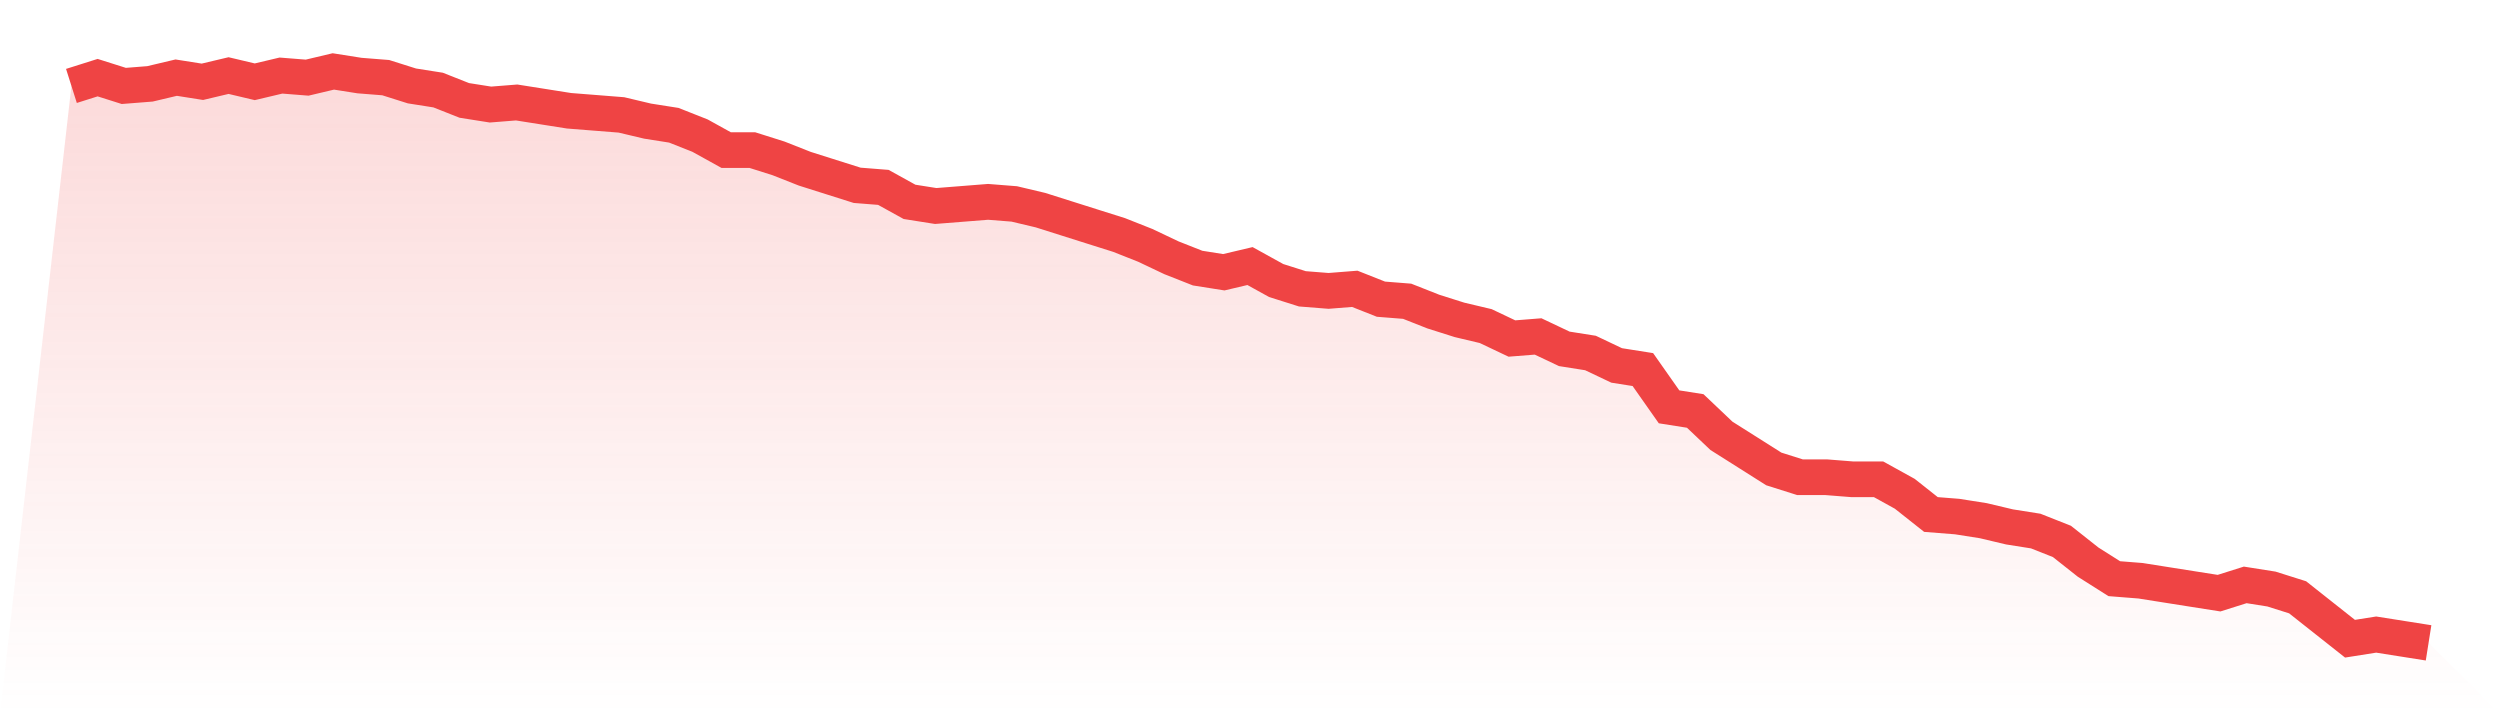
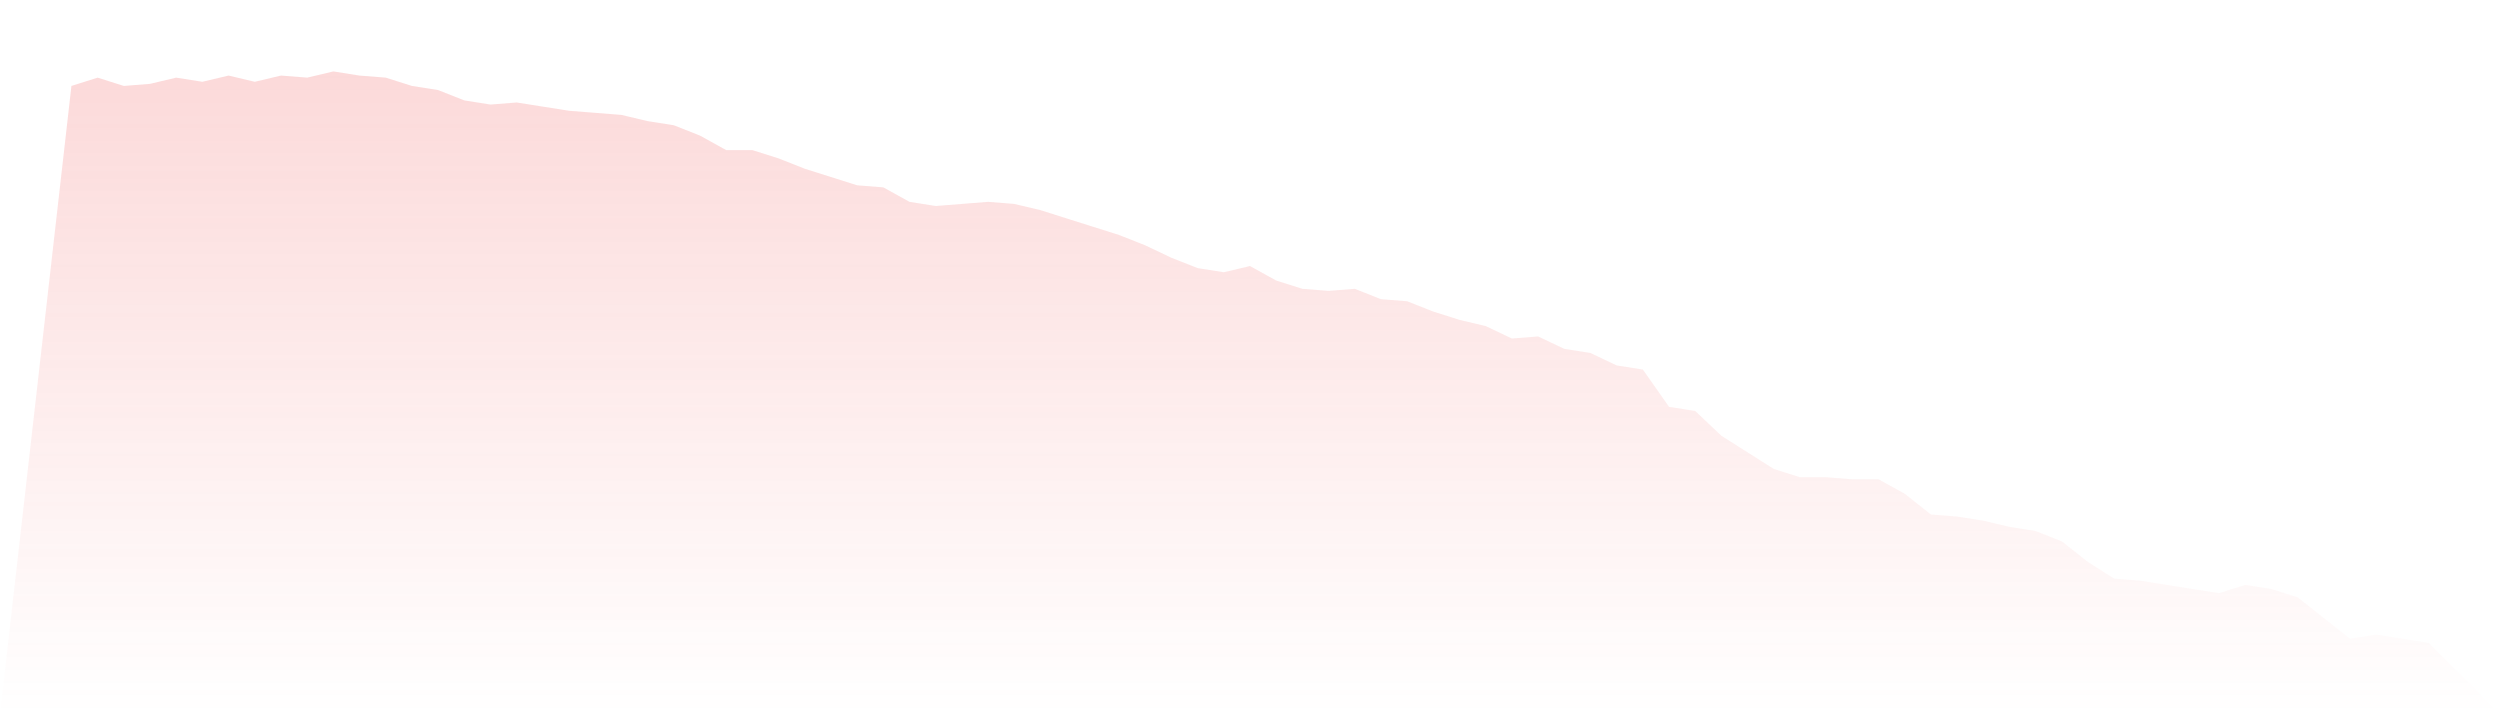
<svg xmlns="http://www.w3.org/2000/svg" viewBox="0 0 140 40">
  <defs>
    <linearGradient id="gradient" x1="0" x2="0" y1="0" y2="1">
      <stop offset="0%" stop-color="#ef4444" stop-opacity="0.2" />
      <stop offset="100%" stop-color="#ef4444" stop-opacity="0" />
    </linearGradient>
  </defs>
  <path d="M4,4.812 L4,4.812 L5.467,4.348 L6.933,4.812 L8.4,4.696 L9.867,4.348 L11.333,4.58 L12.8,4.232 L14.267,4.58 L15.733,4.232 L17.2,4.348 L18.667,4 L20.133,4.232 L21.6,4.348 L23.067,4.812 L24.533,5.043 L26,5.623 L27.467,5.855 L28.933,5.739 L30.4,5.971 L31.867,6.203 L33.333,6.319 L34.8,6.435 L36.267,6.783 L37.733,7.014 L39.2,7.594 L40.667,8.406 L42.133,8.406 L43.6,8.87 L45.067,9.449 L46.533,9.913 L48,10.377 L49.467,10.493 L50.933,11.304 L52.4,11.536 L53.867,11.42 L55.333,11.304 L56.8,11.42 L58.267,11.768 L59.733,12.232 L61.2,12.696 L62.667,13.159 L64.133,13.739 L65.6,14.435 L67.067,15.014 L68.533,15.246 L70,14.899 L71.467,15.71 L72.933,16.174 L74.4,16.29 L75.867,16.174 L77.333,16.754 L78.8,16.87 L80.267,17.449 L81.733,17.913 L83.2,18.261 L84.667,18.957 L86.133,18.841 L87.6,19.536 L89.067,19.768 L90.533,20.464 L92,20.696 L93.467,22.783 L94.933,23.014 L96.4,24.406 L97.867,25.333 L99.333,26.261 L100.8,26.725 L102.267,26.725 L103.733,26.841 L105.2,26.841 L106.667,27.652 L108.133,28.812 L109.6,28.928 L111.067,29.159 L112.533,29.507 L114,29.739 L115.467,30.319 L116.933,31.478 L118.4,32.406 L119.867,32.522 L121.333,32.754 L122.8,32.986 L124.267,33.217 L125.733,32.754 L127.2,32.986 L128.667,33.449 L130.133,34.609 L131.6,35.768 L133.067,35.536 L134.533,35.768 L136,36 L140,40 L0,40 z" fill="url(#gradient)" />
-   <path d="M4,4.812 L4,4.812 L5.467,4.348 L6.933,4.812 L8.4,4.696 L9.867,4.348 L11.333,4.58 L12.8,4.232 L14.267,4.58 L15.733,4.232 L17.2,4.348 L18.667,4 L20.133,4.232 L21.6,4.348 L23.067,4.812 L24.533,5.043 L26,5.623 L27.467,5.855 L28.933,5.739 L30.4,5.971 L31.867,6.203 L33.333,6.319 L34.8,6.435 L36.267,6.783 L37.733,7.014 L39.2,7.594 L40.667,8.406 L42.133,8.406 L43.6,8.87 L45.067,9.449 L46.533,9.913 L48,10.377 L49.467,10.493 L50.933,11.304 L52.4,11.536 L53.867,11.42 L55.333,11.304 L56.8,11.42 L58.267,11.768 L59.733,12.232 L61.2,12.696 L62.667,13.159 L64.133,13.739 L65.6,14.435 L67.067,15.014 L68.533,15.246 L70,14.899 L71.467,15.71 L72.933,16.174 L74.4,16.29 L75.867,16.174 L77.333,16.754 L78.8,16.87 L80.267,17.449 L81.733,17.913 L83.2,18.261 L84.667,18.957 L86.133,18.841 L87.6,19.536 L89.067,19.768 L90.533,20.464 L92,20.696 L93.467,22.783 L94.933,23.014 L96.4,24.406 L97.867,25.333 L99.333,26.261 L100.8,26.725 L102.267,26.725 L103.733,26.841 L105.2,26.841 L106.667,27.652 L108.133,28.812 L109.6,28.928 L111.067,29.159 L112.533,29.507 L114,29.739 L115.467,30.319 L116.933,31.478 L118.4,32.406 L119.867,32.522 L121.333,32.754 L122.8,32.986 L124.267,33.217 L125.733,32.754 L127.2,32.986 L128.667,33.449 L130.133,34.609 L131.6,35.768 L133.067,35.536 L134.533,35.768 L136,36" fill="none" stroke="#ef4444" stroke-width="2" />
</svg>